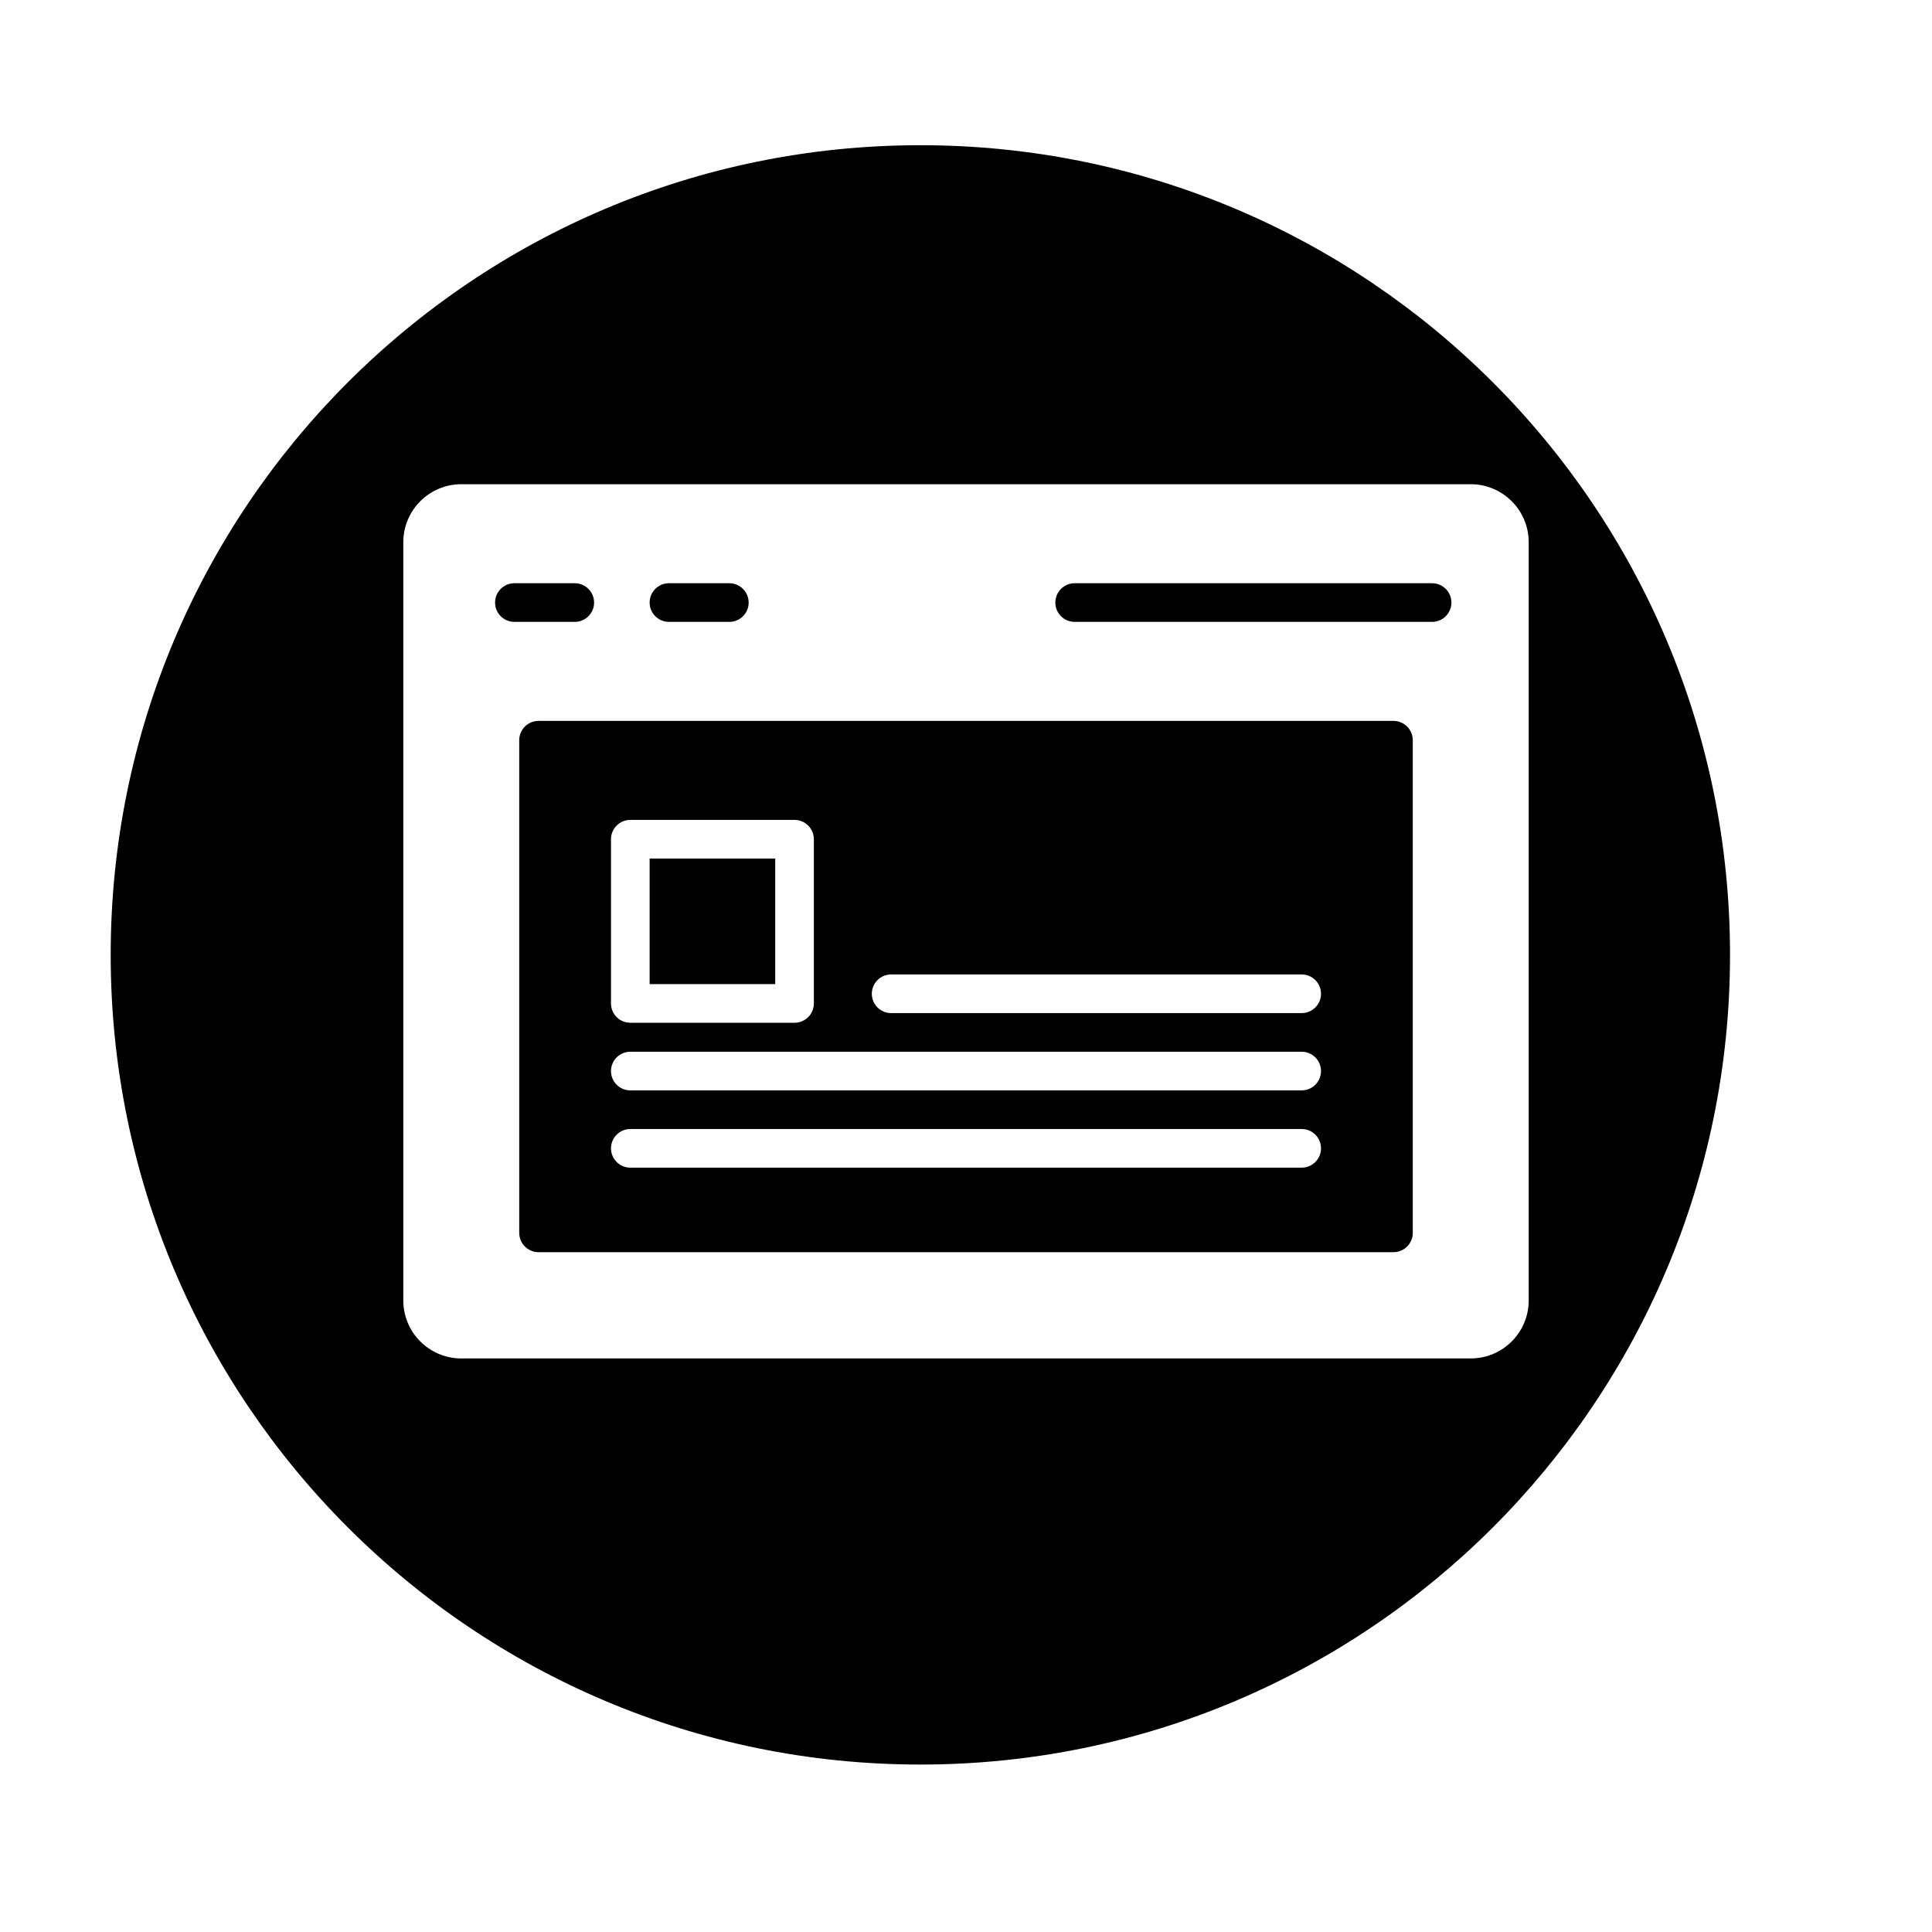
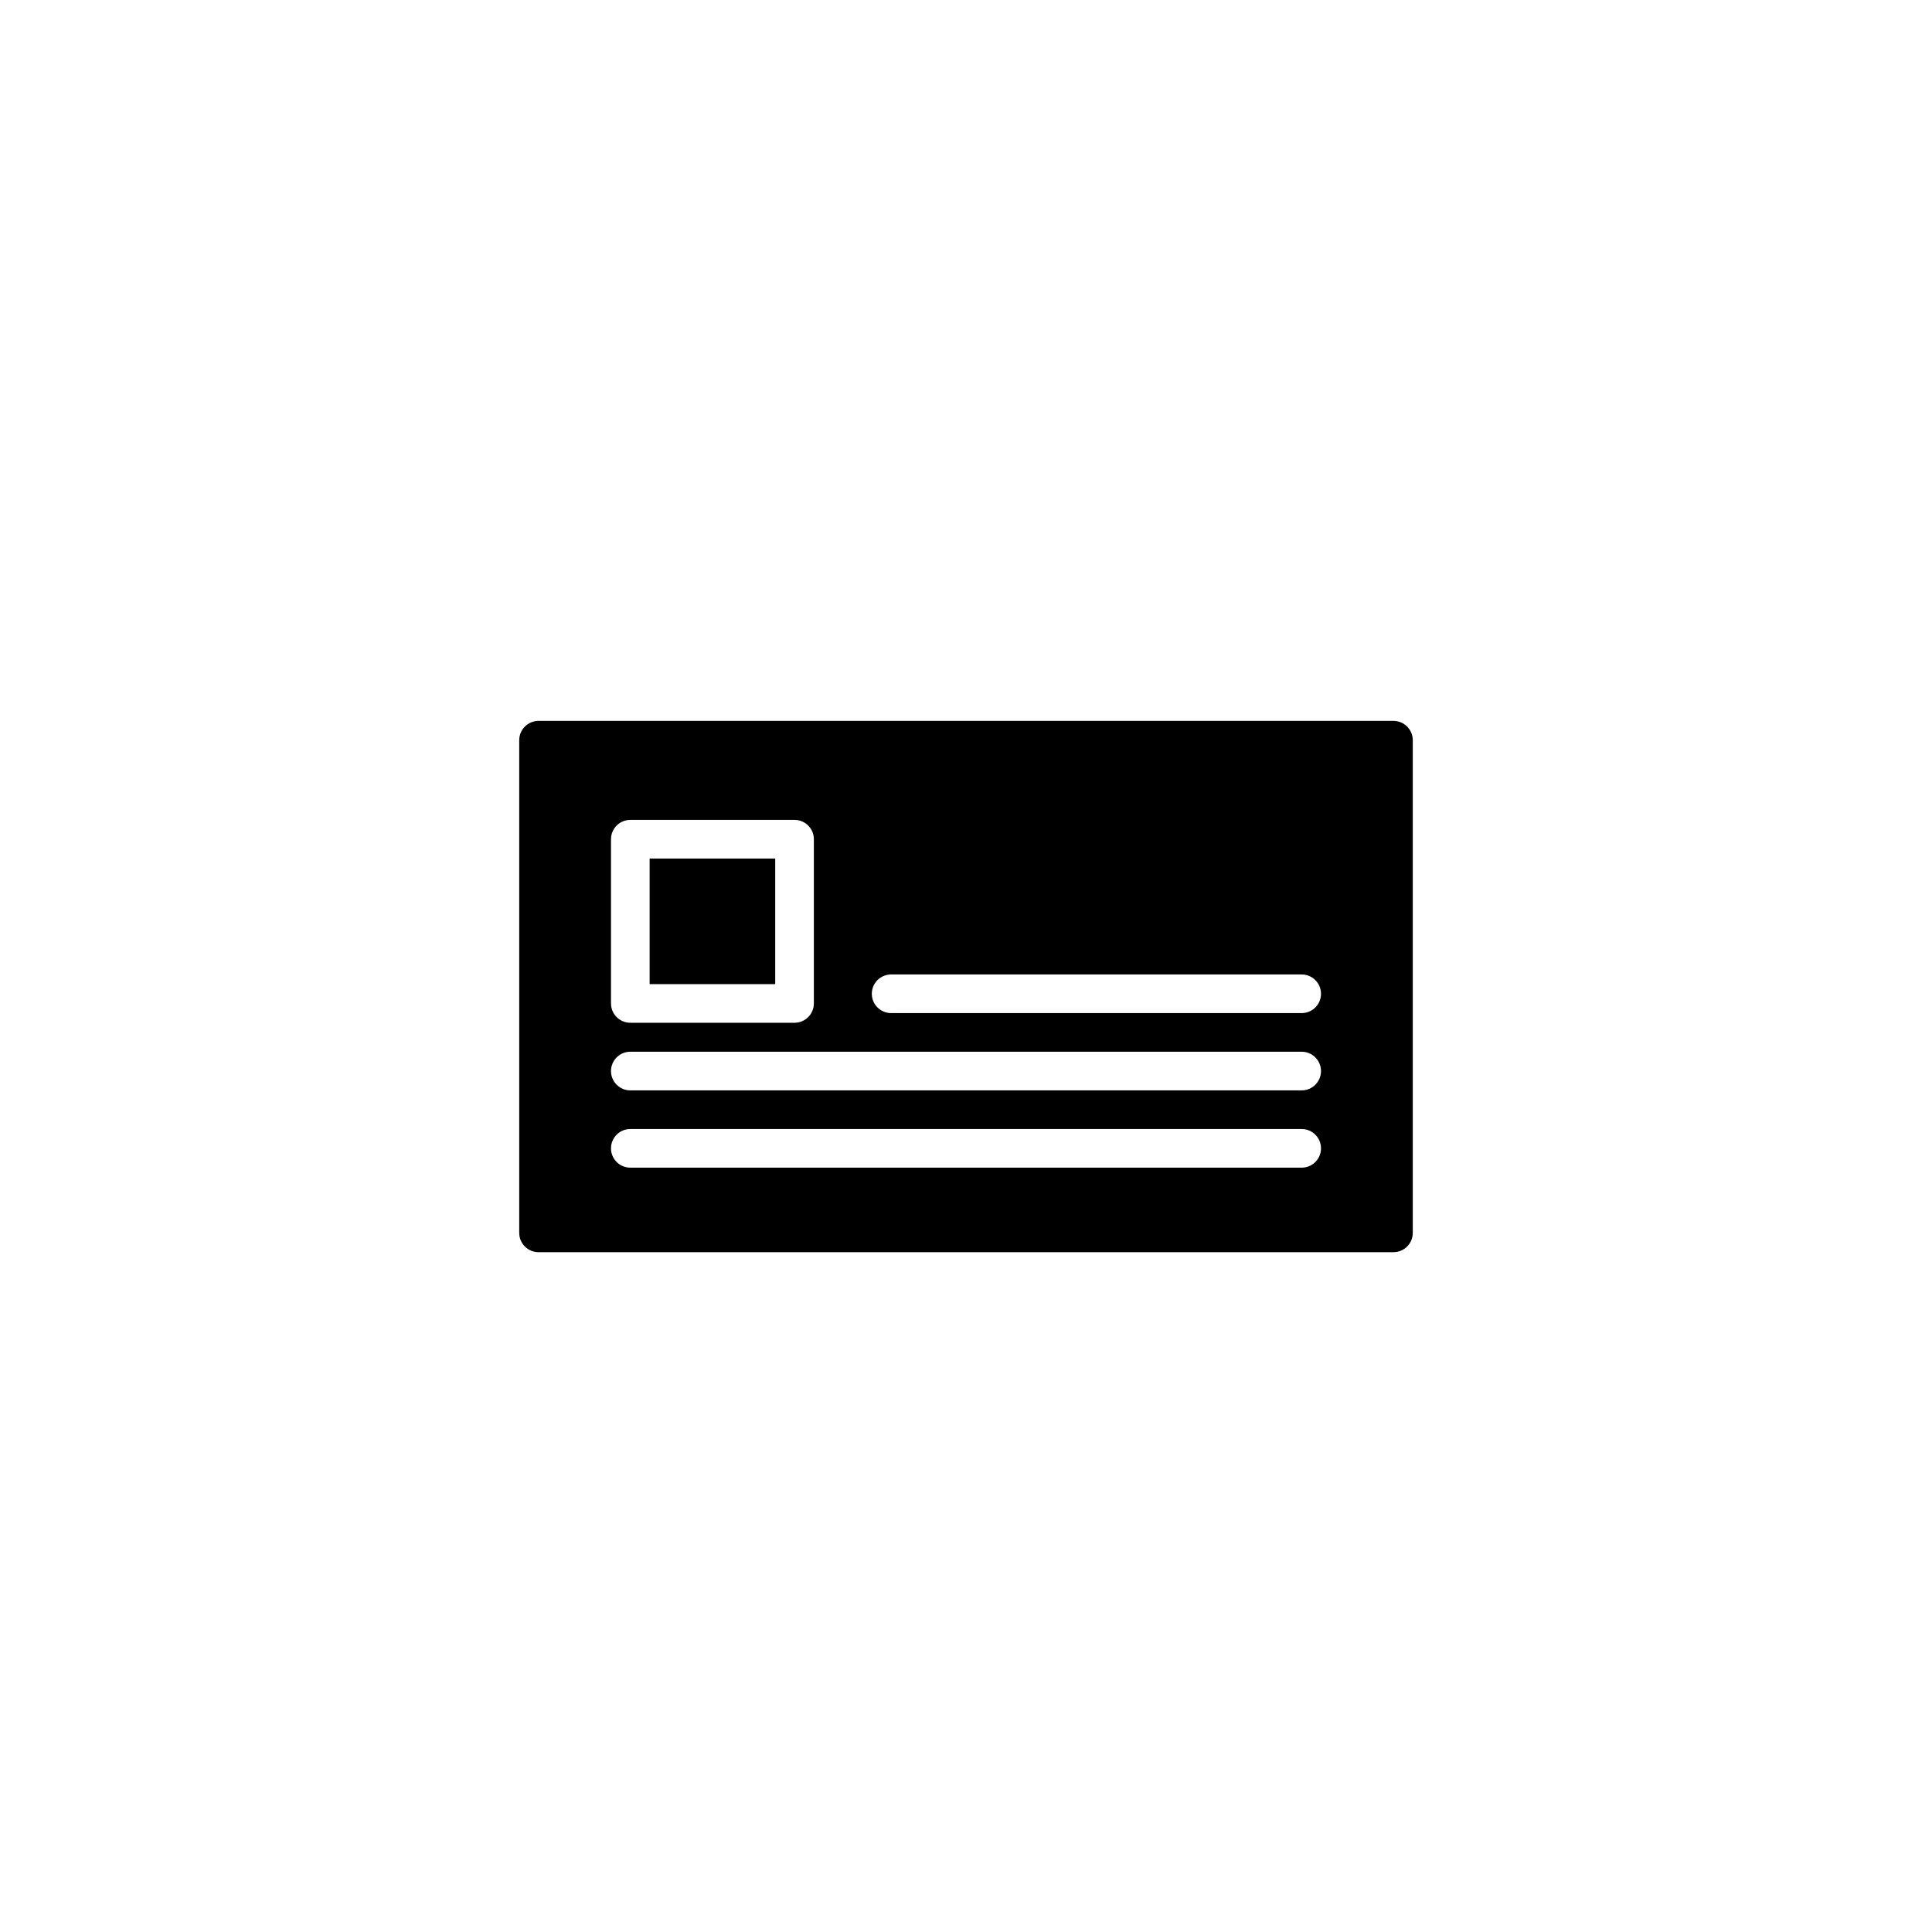
<svg xmlns="http://www.w3.org/2000/svg" version="1.1" id="Layer_1" x="0px" y="0px" width="100px" height="100px" viewBox="0 0 100 100" enable-background="new 0 0 100 100" xml:space="preserve">
  <path d="M67.375,42.438h-21.25c-0.552,0-1,0.448-1,1s0.448,1,1,1h21.25c0.552,0,1-0.448,1-1S67.927,42.438,67.375,42.438z" />
-   <path d="M67.375,46.438h-21.25c-0.552,0-1,0.448-1,1s0.448,1,1,1h21.25c0.552,0,1-0.448,1-1S67.927,46.438,67.375,46.438z" />
  <g>
    <path d="M72.125,37.313h-44.25c-0.551,0-1,0.449-1,1v25.5c0,0.552,0.449,1,1,1h44.25c0.551,0,1-0.448,1-1v-25.5   C73.125,37.762,72.676,37.313,72.125,37.313z M31.625,43.438c0-0.552,0.448-1,1-1h8.5c0.552,0,1,0.448,1,1v8.5c0,0.552-0.448,1-1,1   h-8.5c-0.552,0-1-0.448-1-1V43.438z M67.375,60.438h-34.75c-0.552,0-1-0.448-1-1s0.448-1,1-1h34.75c0.552,0,1,0.448,1,1   S67.927,60.438,67.375,60.438z M67.375,56.438h-34.75c-0.552,0-1-0.448-1-1s0.448-1,1-1h34.75c0.552,0,1,0.448,1,1   S67.927,56.438,67.375,56.438z M67.375,52.438h-21.25c-0.552,0-1-0.448-1-1s0.448-1,1-1h21.25c0.552,0,1,0.448,1,1   S67.927,52.438,67.375,52.438z" />
-     <path d="M47.637,7.516c-23.146,0-41.908,18.763-41.908,41.909c0,23.145,18.763,41.908,41.908,41.908S89.546,72.57,89.546,49.425   C89.546,26.279,70.783,7.516,47.637,7.516z M79.125,28.063v39.25c0,1.654-1.346,3-3,3h-52.25c-1.654,0-3-1.346-3-3v-39.25   c0-1.654,1.346-3,3-3h52.25C77.779,25.063,79.125,26.408,79.125,28.063z" />
-     <path d="M74.125,30.188h-18.5c-0.552,0-1,0.448-1,1c0,0.553,0.448,1,1,1h18.5c0.552,0,1-0.447,1-1   C75.125,30.636,74.677,30.188,74.125,30.188z" />
    <rect x="33.625" y="44.438" width="6.5" height="6.5" />
-     <path d="M34.625,32.188h3.125c0.552,0,1-0.447,1-1c0-0.552-0.448-1-1-1h-3.125c-0.552,0-1,0.448-1,1   C33.625,31.74,34.072,32.188,34.625,32.188z" />
-     <path d="M30.75,31.188c0-0.552-0.448-1-1-1h-3.125c-0.552,0-1,0.448-1,1c0,0.553,0.448,1,1,1h3.125   C30.302,32.188,30.75,31.74,30.75,31.188z" />
  </g>
</svg>